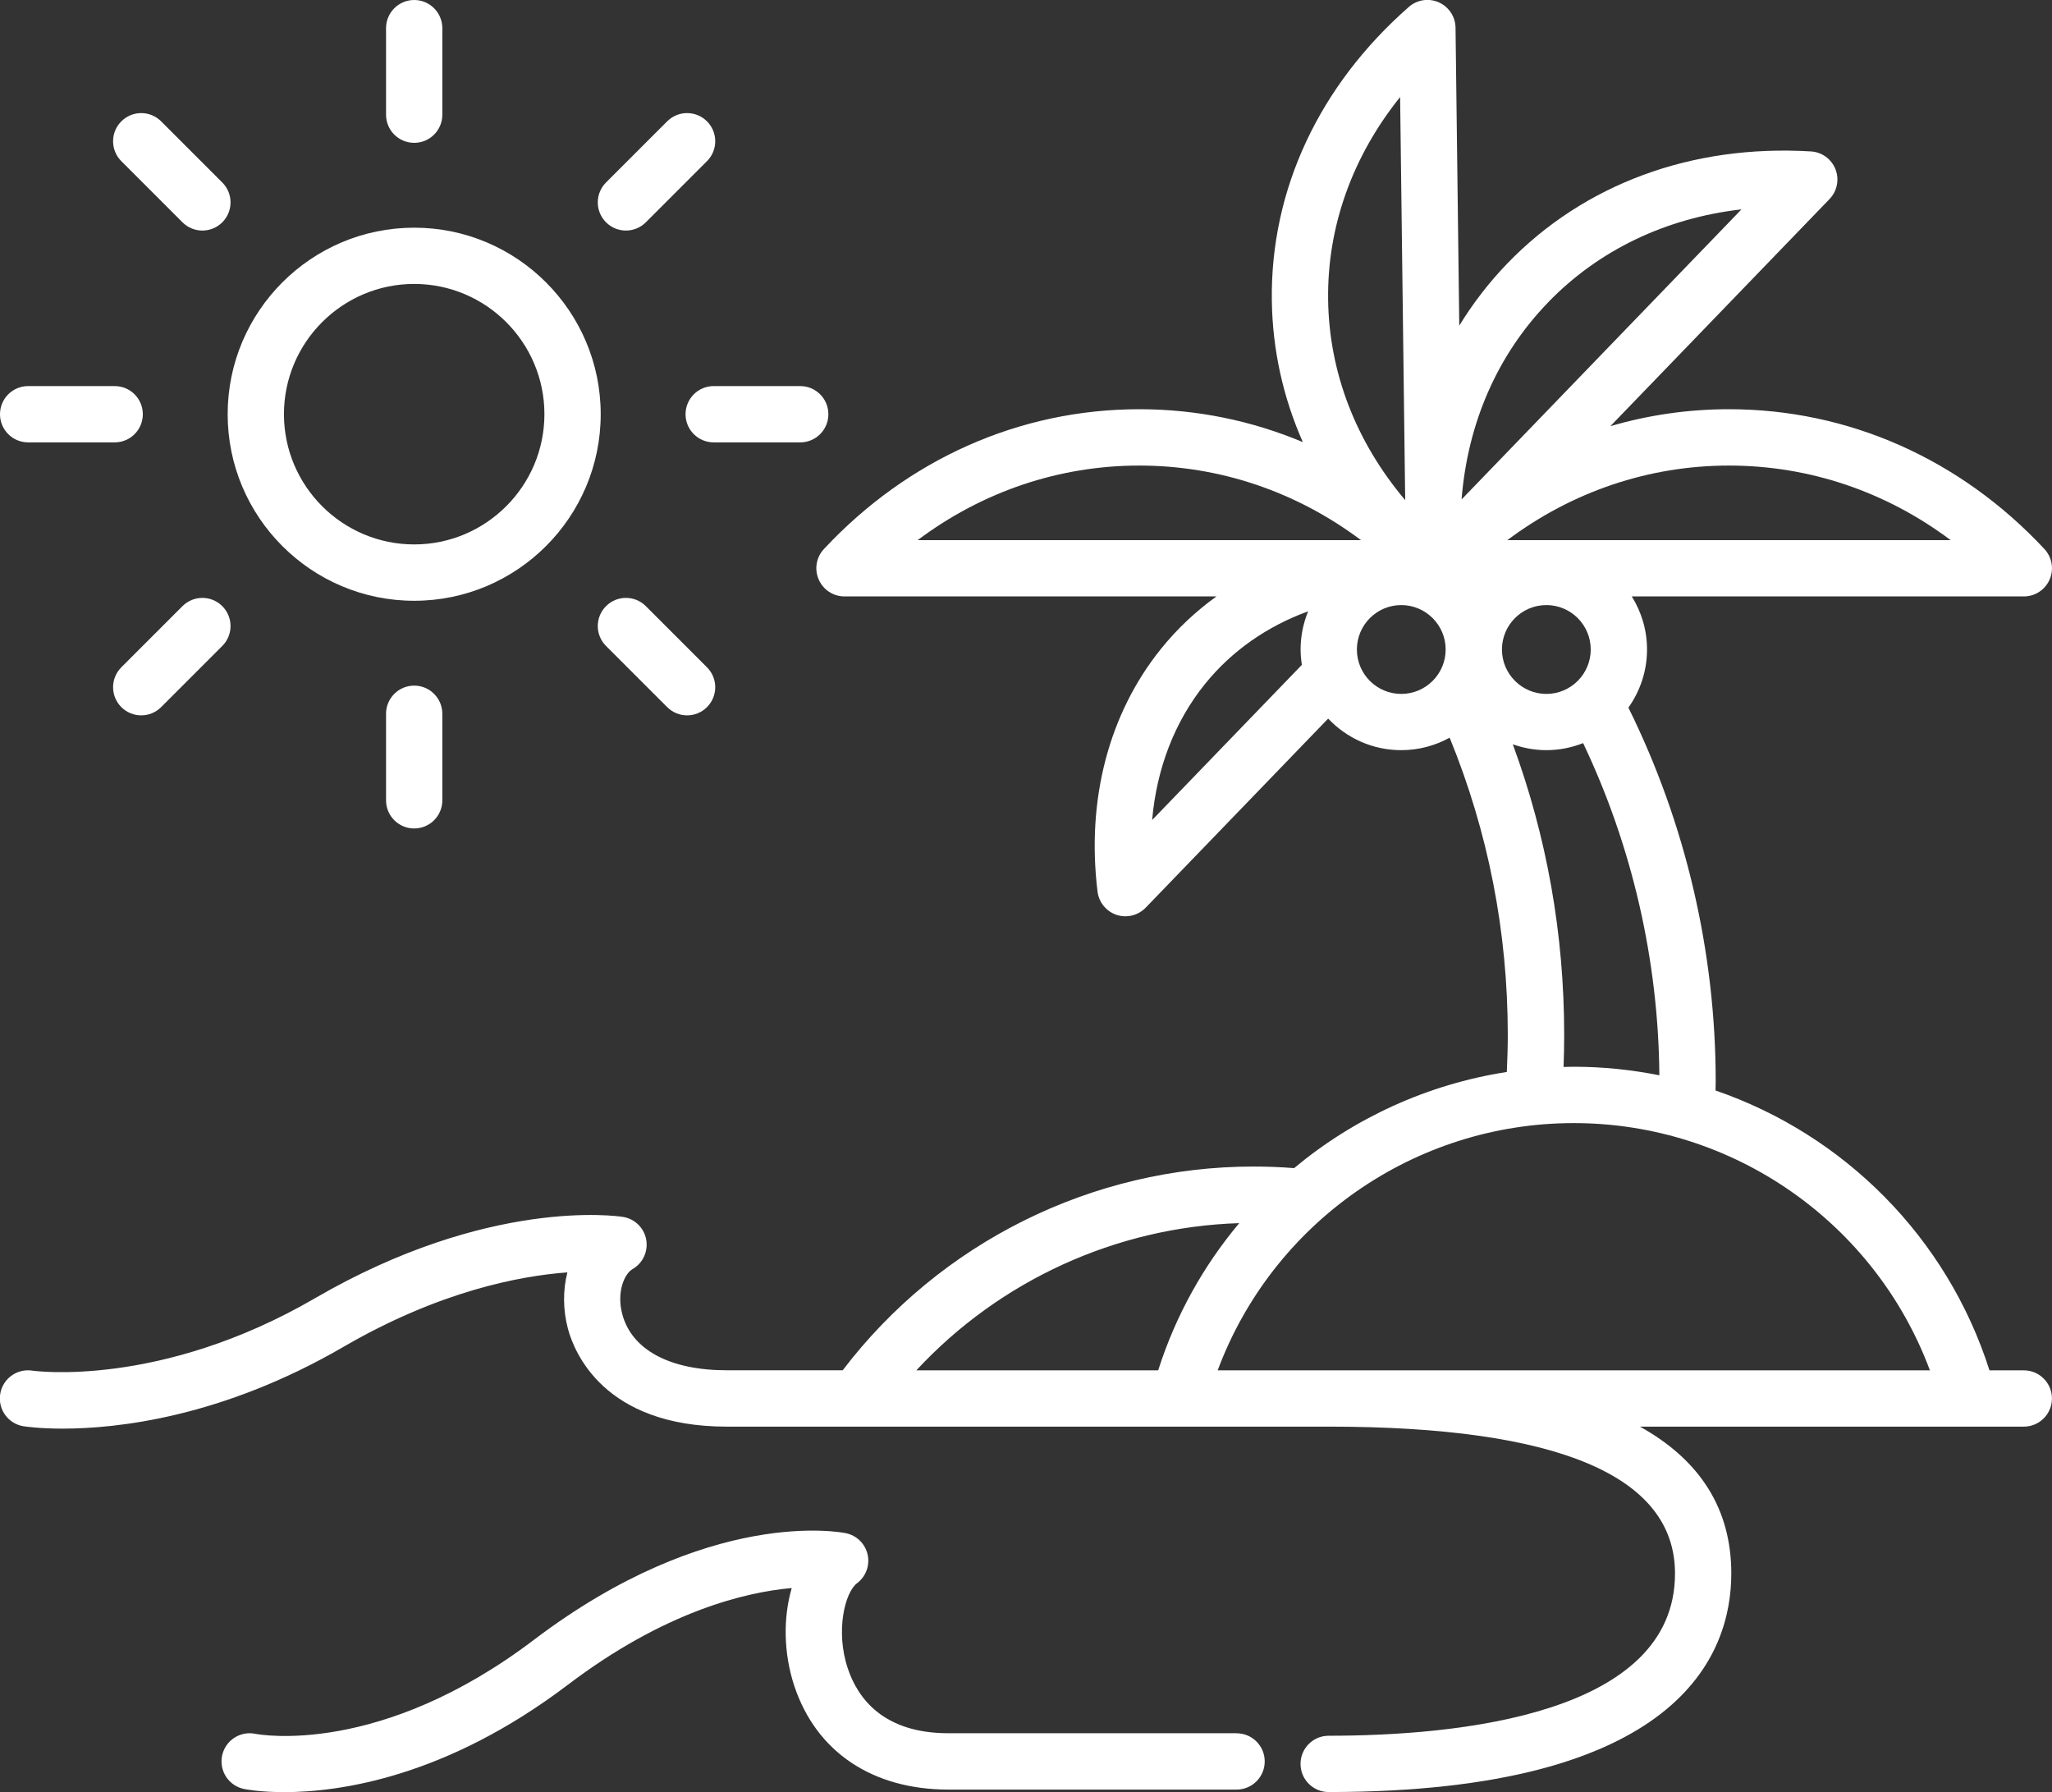
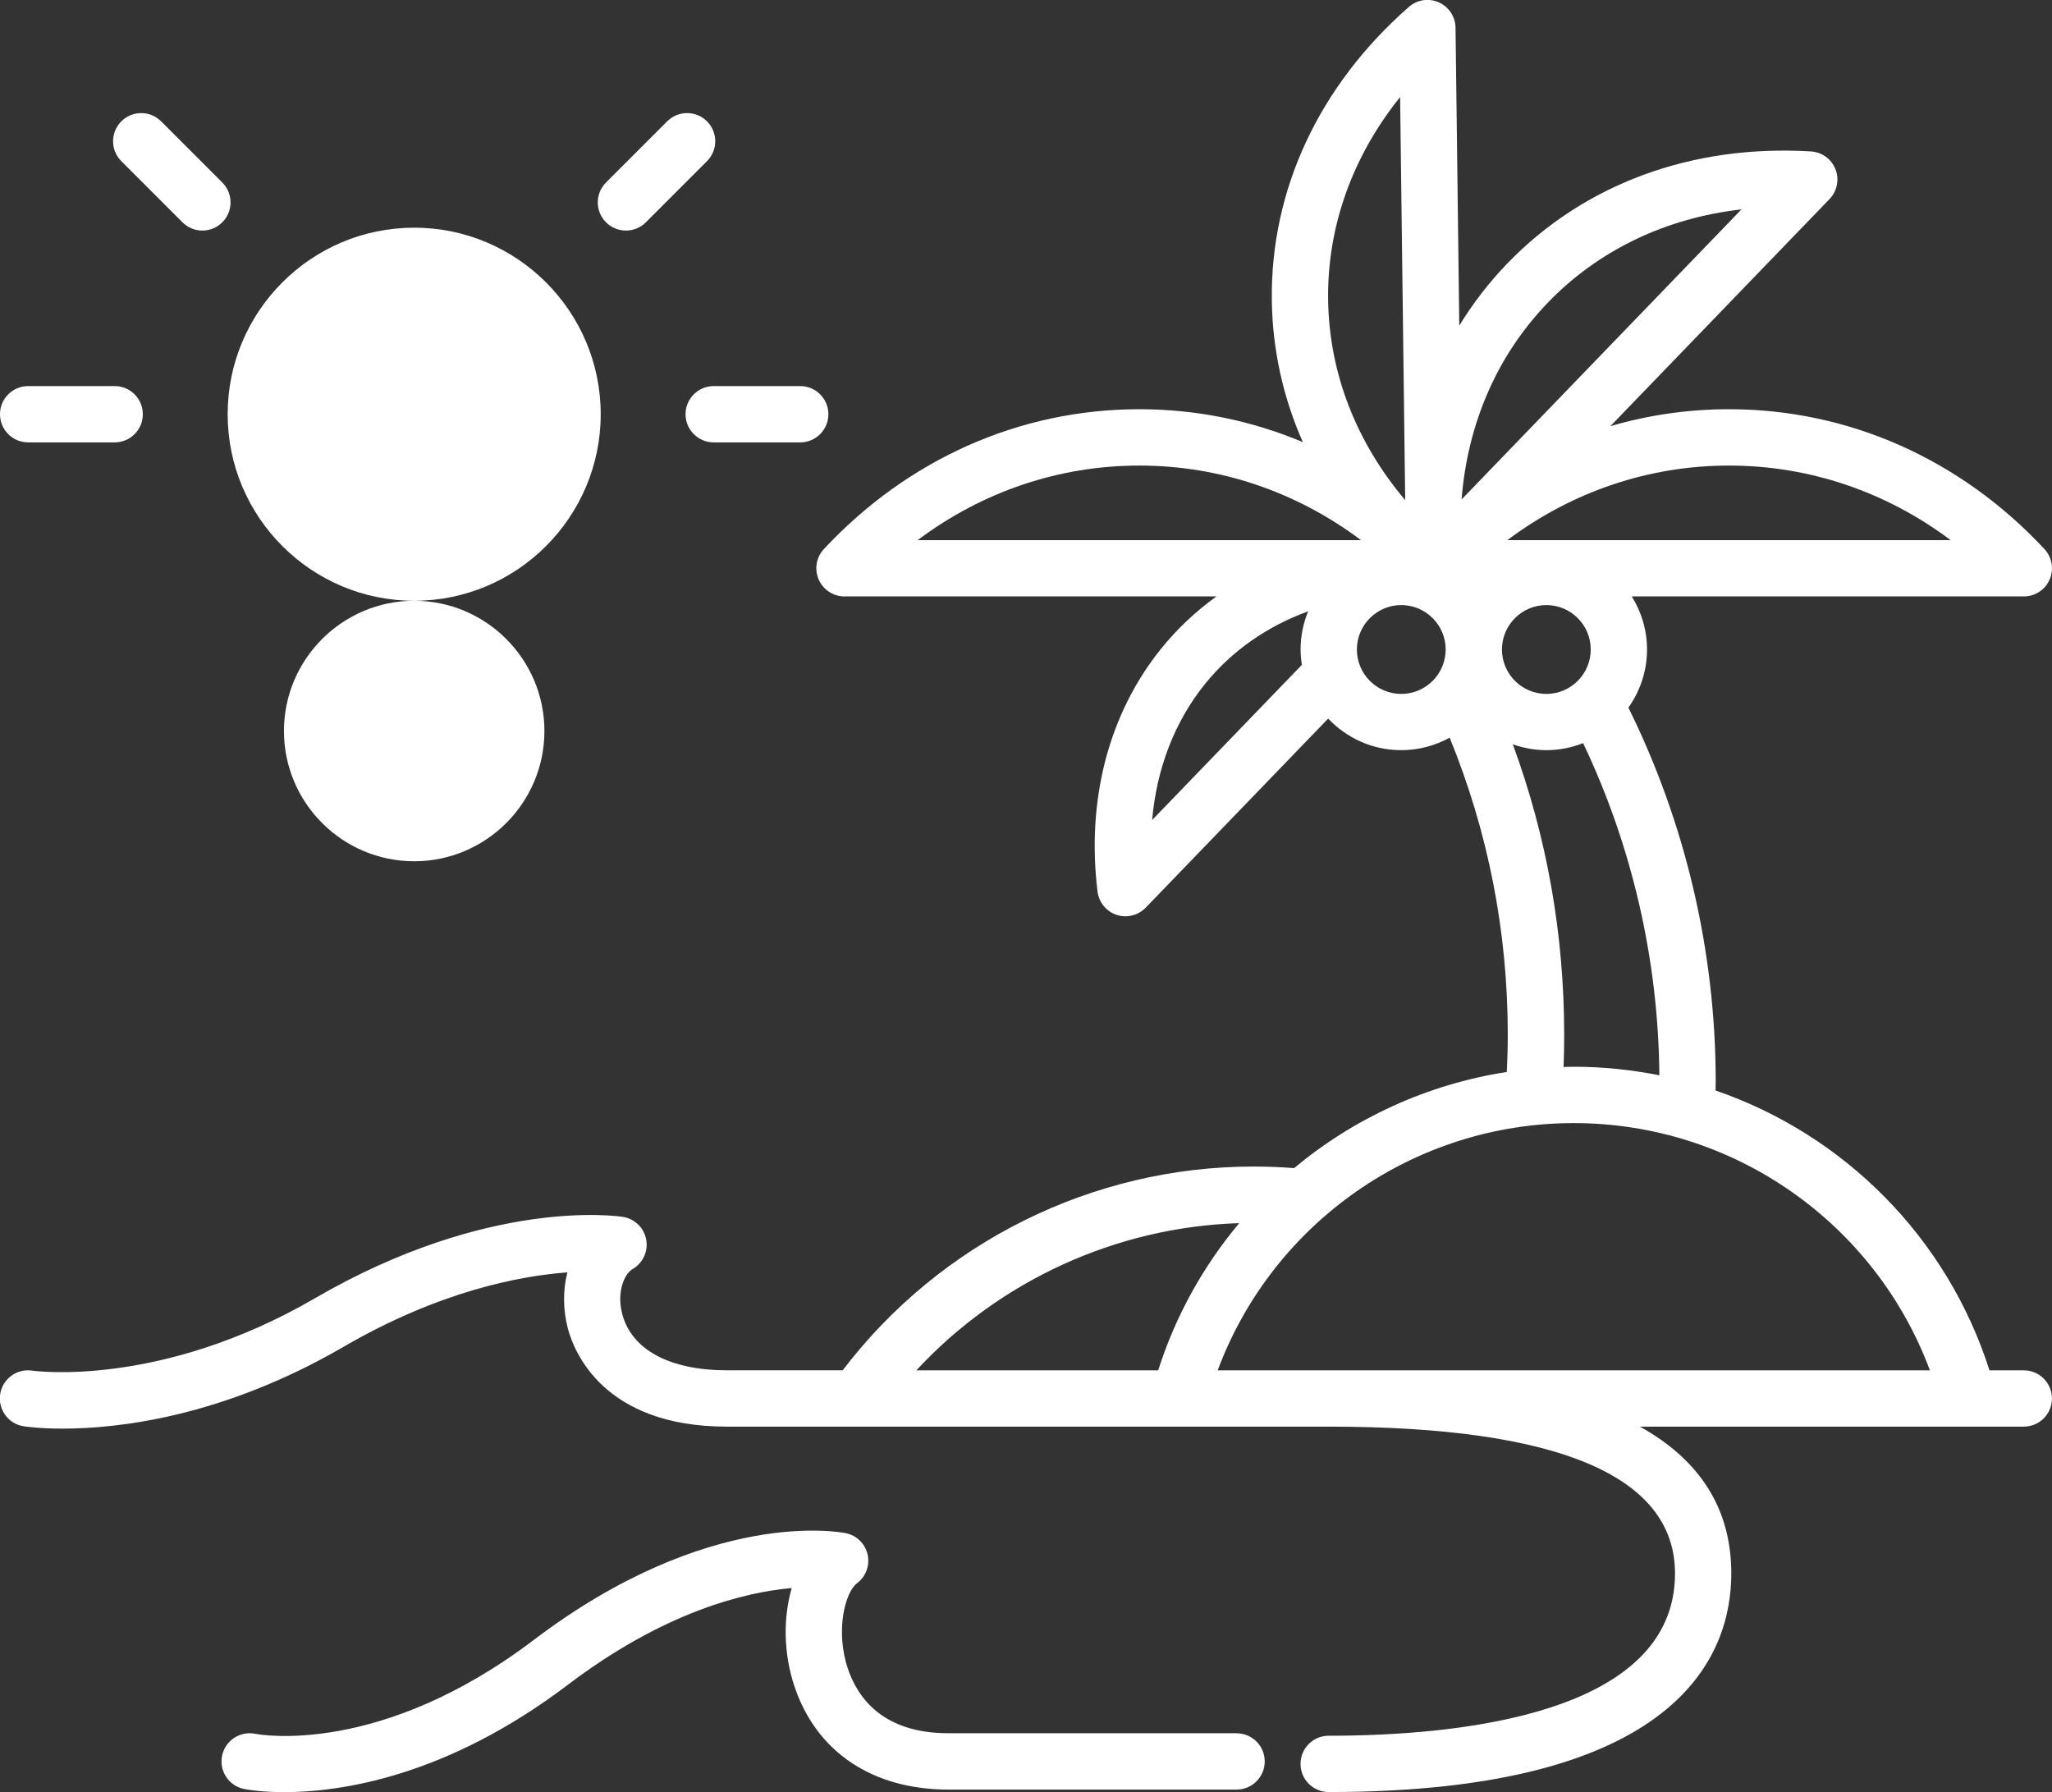
<svg xmlns="http://www.w3.org/2000/svg" id="Layer_2" data-name="Layer 2" viewBox="0 0 401 350.18">
  <rect x="0" y="0" width="401" height="350.18" fill="#333333" stroke="none" />
  <defs>
    <style>
      .cls-1 {
        fill: #fff;
      }
    </style>
  </defs>
  <g id="Layer_1-2" data-name="Layer 1">
    <g>
      <path class="cls-1" d="M395.5,267.76h-6.72c-8.3-26.04-28.47-46.07-53.53-54.68,0-.58.03-1.17.03-1.75,0-25.33-5.9-50.51-17.06-73.06,2.28-3.21,3.64-7.13,3.64-11.36,0-3.81-1.1-7.35-2.98-10.37h76.62c2.19,0,4.17-1.3,5.04-3.31.87-2.01.47-4.34-1.02-5.95-16.44-17.62-38.33-27.32-61.64-27.32-7.95,0-15.73,1.13-23.18,3.31l42.82-44.37c1.49-1.54,1.95-3.82,1.17-5.82s-2.65-3.36-4.79-3.49c-23.29-1.41-44.36,6.37-59.34,21.89-3.6,3.73-6.73,7.8-9.39,12.15l-.73-58.21c-.03-2.15-1.3-4.08-3.26-4.96-1.96-.87-4.25-.53-5.86.89-17.54,15.38-27.05,35.73-26.78,57.3.12,9.65,2.2,19.01,6.06,27.74-10.04-4.22-20.83-6.43-31.95-6.43-23.31,0-45.2,9.7-61.64,27.32-1.5,1.6-1.9,3.94-1.02,5.95.87,2.01,2.85,3.31,5.04,3.31h72.69c-4.03,2.9-7.67,6.31-10.81,10.21-10.22,12.66-14.63,29.51-12.43,47.46.26,2.1,1.7,3.87,3.71,4.55.57.19,1.16.28,1.74.28,1.47,0,2.9-.59,3.96-1.68l35.66-36.95c3.59,3.79,8.65,6.17,14.27,6.17,3.43,0,6.66-.89,9.47-2.44,7.53,18.42,11.36,37.92,11.36,58.09,0,2.41-.08,4.83-.19,7.23-15.52,2.41-29.84,9.01-41.57,18.79-2.64-.21-5.3-.31-7.95-.31-31.45,0-61.24,14.83-80.26,39.81h-22.66c-11.11,0-18.55-3.99-20.41-10.95-1.16-4.34.42-7.91,2-8.82,2.02-1.16,3.09-3.47,2.67-5.77s-2.25-4.07-4.55-4.43c-1.05-.17-26.23-3.83-60.17,15.89-30.35,17.64-55,14.19-55.23,14.15-2.99-.47-5.82,1.57-6.29,4.58-.47,3,1.57,5.82,4.58,6.29.35.05,3.07.46,7.63.46,10.59,0,31.11-2.18,54.84-15.96,18.74-10.89,34.46-13.88,43.79-14.57-.88,3.43-.89,7.26.11,11.03,1.2,4.48,6.97,19.11,31.04,19.11h117.62c44.91,0,67.68,9.66,67.68,28.7,0,27.58-42.4,31.7-67.68,31.7-3.04,0-5.5,2.46-5.5,5.5s2.46,5.5,5.5,5.5c68.45,0,78.68-26.76,78.68-42.7,0-12.51-5.98-22.09-17.85-28.7h75.01c3.04,0,5.5-2.46,5.5-5.5s-2.46-5.5-5.5-5.5ZM302.19,135.59c-4.78,0-8.68-3.89-8.68-8.68s3.89-8.68,8.68-8.68,8.67,3.89,8.67,8.68-3.89,8.68-8.67,8.68ZM381.2,105.54h-86.63c12.63-9.47,27.61-14.57,43.31-14.57s30.69,5.1,43.31,14.57ZM302.48,59.13c9.91-10.26,23.04-16.53,37.84-18.22l-54.7,56.68c1.17-14.85,6.96-28.2,16.87-38.46ZM273.61,18.96l.99,78.6s0,.1-.01.15c-9.61-11.37-14.87-24.93-15.05-39.18-.18-14.26,4.75-27.96,14.07-39.57ZM222.65,90.97c15.7,0,30.69,5.1,43.31,14.57h-86.63c12.63-9.47,27.61-14.57,43.31-14.57ZM225.15,160.23c.88-10.07,4.4-19.23,10.32-26.57,5.22-6.47,12.16-11.3,20.17-14.21-.95,2.3-1.48,4.82-1.48,7.46,0,1.02.1,2.02.25,3l-29.26,30.32ZM265.16,126.91c0-4.78,3.89-8.68,8.67-8.68s8.68,3.89,8.68,8.68-3.89,8.68-8.68,8.68-8.67-3.89-8.67-8.68ZM295.62,145.43c2.06.73,4.27,1.15,6.57,1.15,2.54,0,4.95-.5,7.18-1.38,9.59,20.15,14.72,42.44,14.9,64.91-5.43-1.08-11.02-1.67-16.72-1.67-.67,0-1.34.03-2,.04.08-2.08.12-4.17.12-6.26,0-19.64-3.38-38.69-10.05-56.81ZM242.17,239c-6.97,8.31-12.42,18.02-15.84,28.76h-47.26c16.26-17.53,39.03-28.01,63.1-28.76ZM237.96,267.76c10.71-28.77,38.36-48.31,69.59-48.31s58.88,19.54,69.59,48.31h-139.19Z" />
      <path class="cls-1" d="M241.64,338.67h-56.32c-12.75,0-17.73-6.89-19.65-12.68-2.45-7.34-.53-14.87,1.81-16.63,1.73-1.3,2.54-3.49,2.07-5.6-.47-2.11-2.14-3.75-4.26-4.18-1.07-.22-26.74-5.1-60.98,20.86-29.99,22.74-53.43,18.54-54.44,18.34-2.96-.6-5.86,1.32-6.47,4.28-.61,2.98,1.3,5.88,4.28,6.5.35.07,3.16.62,7.85.62,10.79,0,31.57-2.88,55.43-20.97,18.93-14.36,34.69-18.11,43.76-18.91-1.68,5.74-1.63,12.74.52,19.18,4.28,12.84,15.25,20.2,30.09,20.2h56.32c3.04,0,5.5-2.46,5.5-5.5s-2.46-5.5-5.5-5.5Z" />
-       <path class="cls-1" d="M80.94,117.39c20.1,0,36.45-16.35,36.45-36.45s-16.35-36.45-36.45-36.45-36.45,16.35-36.45,36.45,16.35,36.45,36.45,36.45ZM80.94,55.48c14.03,0,25.45,11.42,25.45,25.45s-11.42,25.45-25.45,25.45-25.45-11.42-25.45-25.45,11.42-25.45,25.45-25.45Z" />
-       <path class="cls-1" d="M80.94,27.91c3.04,0,5.5-2.46,5.5-5.5V5.5C86.44,2.46,83.97,0,80.94,0s-5.5,2.46-5.5,5.5v16.91c0,3.04,2.46,5.5,5.5,5.5Z" />
+       <path class="cls-1" d="M80.94,117.39c20.1,0,36.45-16.35,36.45-36.45s-16.35-36.45-36.45-36.45-36.45,16.35-36.45,36.45,16.35,36.45,36.45,36.45Zc14.03,0,25.45,11.42,25.45,25.45s-11.42,25.45-25.45,25.45-25.45-11.42-25.45-25.45,11.42-25.45,25.45-25.45Z" />
      <path class="cls-1" d="M75.44,139.47v16.91c0,3.04,2.46,5.5,5.5,5.5s5.5-2.46,5.5-5.5v-16.91c0-3.04-2.46-5.5-5.5-5.5s-5.5,2.46-5.5,5.5Z" />
      <path class="cls-1" d="M133.97,80.94c0,3.04,2.46,5.5,5.5,5.5h16.91c3.04,0,5.5-2.46,5.5-5.5s-2.46-5.5-5.5-5.5h-16.91c-3.04,0-5.5,2.46-5.5,5.5Z" />
      <path class="cls-1" d="M5.5,86.44h16.91c3.04,0,5.5-2.46,5.5-5.5s-2.46-5.5-5.5-5.5H5.5C2.46,75.44,0,77.9,0,80.94s2.46,5.5,5.5,5.5Z" />
      <path class="cls-1" d="M122.32,45.05c1.41,0,2.82-.54,3.89-1.61l11.95-11.95c2.15-2.15,2.15-5.63,0-7.78-2.15-2.15-5.63-2.15-7.78,0l-11.95,11.95c-2.15,2.15-2.15,5.63,0,7.78,1.07,1.07,2.48,1.61,3.89,1.61Z" />
-       <path class="cls-1" d="M35.66,118.44l-11.95,11.95c-2.15,2.15-2.15,5.63,0,7.78,1.07,1.07,2.48,1.61,3.89,1.61s2.82-.54,3.89-1.61l11.95-11.95c2.15-2.15,2.15-5.63,0-7.78-2.15-2.15-5.63-2.15-7.78,0Z" />
-       <path class="cls-1" d="M126.21,118.44c-2.15-2.15-5.63-2.15-7.78,0-2.15,2.15-2.15,5.63,0,7.78l11.95,11.95c1.07,1.07,2.48,1.61,3.89,1.61s2.82-.54,3.89-1.61c2.15-2.15,2.15-5.63,0-7.78l-11.95-11.95Z" />
      <path class="cls-1" d="M35.66,43.44c1.07,1.07,2.48,1.61,3.89,1.61s2.82-.54,3.89-1.61c2.15-2.15,2.15-5.63,0-7.78l-11.95-11.95c-2.15-2.15-5.63-2.15-7.78,0-2.15,2.15-2.15,5.63,0,7.78l11.95,11.95Z" />
    </g>
  </g>
</svg>